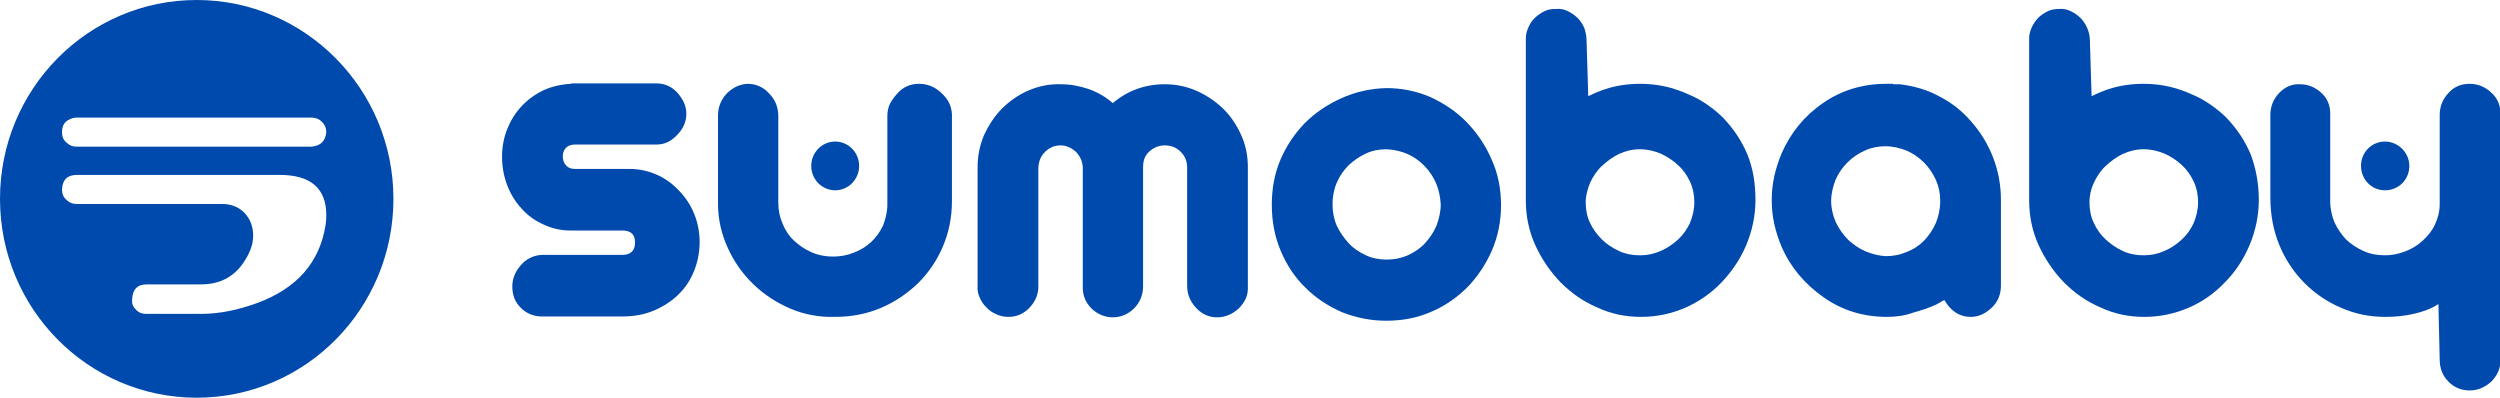
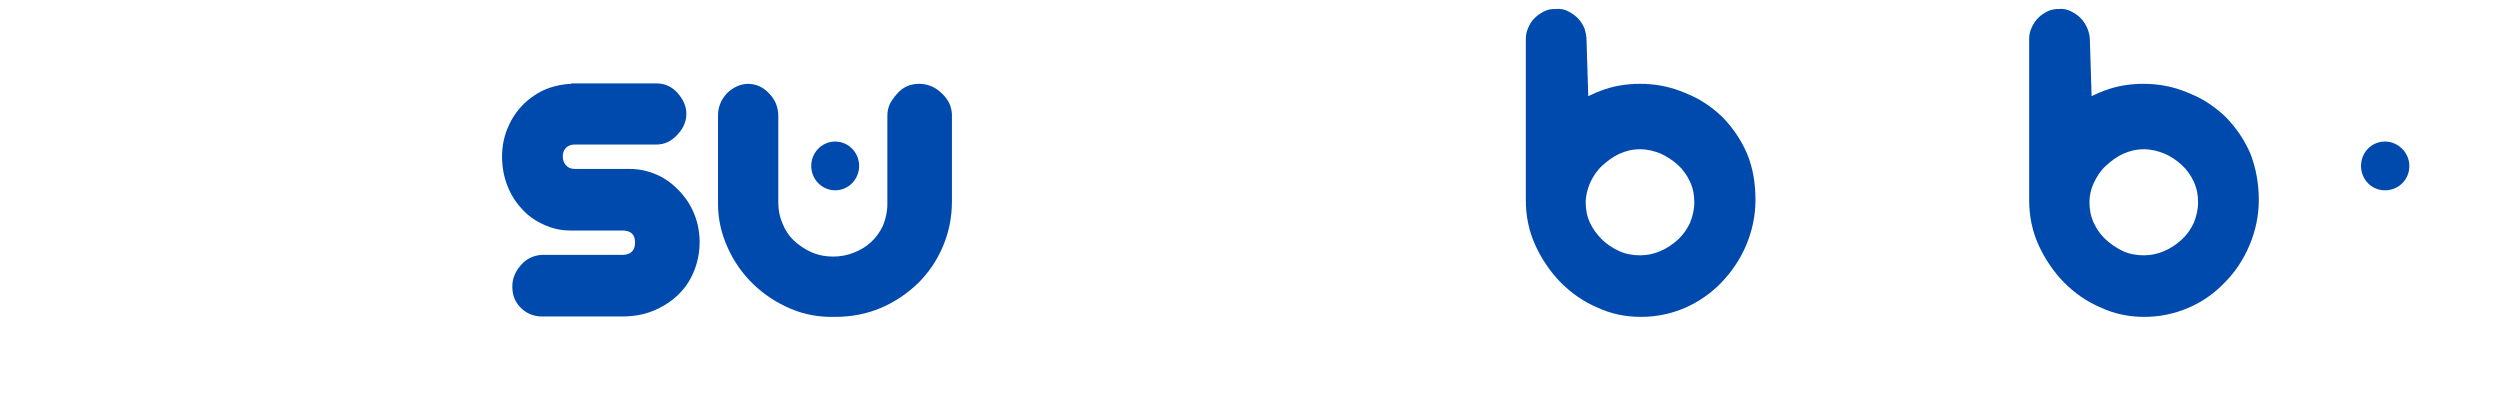
<svg xmlns="http://www.w3.org/2000/svg" version="1.1" id="Layer_1" x="0px" y="0px" viewBox="0 0 584.6 93" style="enable-background:new 0 0 584.6 93;" xml:space="preserve">
  <style type="text/css">
	.st0{fill-rule:evenodd;clip-rule:evenodd;fill:#004aad;}
</style>
  <g>
-     <path class="st0" d="M46,0C20.6,0,0,20.8,0,46.5S20.6,93,46,93s46-20.8,46-46.5S71.3,0,46,0z M76.1,52.8c-1.4,8.6-6.7,14.6-15.8,18   c-4.6,1.7-9,2.6-13.3,2.6H34.2c-1,0-1.8-0.3-2.4-1c-0.7-0.6-1-1.4-0.9-2.4c0.1-2.3,1.2-3.5,3.4-3.5H47c4.2,0,7.5-1.6,9.8-4.9   c1.6-2.3,2.4-4.4,2.4-6.5c0-2.1-0.7-3.9-2-5.3c-1.4-1.4-3.1-2.1-5.2-2.1H18c-1,0-1.8-0.3-2.5-1c-0.7-0.6-1-1.4-1-2.4   c0.1-2.3,1.3-3.4,3.5-3.4h47.4c7.2,0,10.9,3.1,10.9,9.4C76.3,51.4,76.2,52.2,76.1,52.8z M72.8,34.3H18c-1,0-1.8-0.3-2.5-1   c-0.7-0.6-1-1.4-1-2.4c0-1.5,0.6-2.5,1.8-3c0.6-0.3,1.1-0.4,1.7-0.4h54.8c1,0,1.8,0.3,2.5,1c0.7,0.7,1,1.5,1,2.4   C76.1,33,75,34.1,72.8,34.3z" />
    <path class="st0" d="M133.6,19.6c-2.3,0.1-4.5,0.6-6.5,1.5c-1.9,0.9-3.7,2.2-5.1,3.7c-1.5,1.6-2.6,3.4-3.4,5.4   c-0.8,2-1.2,4.2-1.2,6.4c0,2.4,0.4,4.6,1.2,6.7c0.8,2.1,1.9,3.9,3.4,5.5c1.4,1.6,3.1,2.8,5.1,3.7c1.9,0.9,4,1.4,6.2,1.4h12.2   c2,0,3,0.9,3,2.8c0,1.9-1,2.9-3,2.9h-18.8c-1.9,0.1-3.6,0.9-4.9,2.4c-1.3,1.5-2,3.1-2,5c0,2.1,0.7,3.7,2,5c1.3,1.3,3,2,4.9,2h18.8   c2.6,0,5-0.4,7.2-1.3c2.2-0.9,4.1-2.1,5.7-3.6c1.6-1.5,2.9-3.3,3.8-5.5c0.9-2.1,1.4-4.5,1.4-7c0-2.2-0.4-4.4-1.2-6.4   c-0.8-2.1-2-3.9-3.5-5.5c-1.5-1.6-3.2-2.9-5.2-3.8c-2-0.9-4.2-1.4-6.5-1.4h-12.8c-0.9,0-1.6-0.3-2.1-0.9c-0.5-0.6-0.7-1.3-0.7-2   c0-0.8,0.2-1.4,0.7-2c0.5-0.5,1.2-0.8,2.1-0.8h19.1c1.8,0,3.4-0.7,4.8-2.2c1.4-1.4,2.2-3.1,2.2-5c0-1.7-0.7-3.3-2-4.8   c-1.3-1.5-3-2.3-5-2.3H133.6z" />
-     <path class="st0" d="M240.4,21.2c-2.3,1-4.4,2.5-6.1,4.2c-1.8,1.8-3.1,3.9-4.2,6.2c-1,2.4-1.5,4.9-1.5,7.5v27.7   c-0.1,1,0.1,1.9,0.5,2.8c0.4,0.9,0.9,1.7,1.6,2.3c0.6,0.7,1.4,1.2,2.3,1.6s1.8,0.6,2.8,0.6c1.9,0,3.5-0.7,4.8-2   c1.3-1.3,2.1-2.9,2.2-4.7V39.2c0.1-1.5,0.6-2.8,1.6-3.7c1-1,2.2-1.5,3.6-1.5c1.3,0,2.4,0.5,3.5,1.4c1,1,1.6,2.2,1.7,3.7v28.2   c0,1.9,0.7,3.5,2.1,4.9c1.4,1.3,3.1,2,4.9,2c1.9,0,3.6-0.7,5-2.1c1.4-1.4,2.1-3.2,2.1-5.2V39.1c0-1.7,0.5-2.9,1.6-3.8   c1.1-0.9,2.2-1.3,3.5-1.3c1.5,0,2.7,0.5,3.7,1.5c1,1,1.5,2.2,1.5,3.7v27.6c0,2,0.7,3.7,2.1,5.2c1.4,1.5,3,2.2,4.9,2.2   c1.9,0,3.5-0.7,5-2c1.4-1.4,2.2-2.9,2.2-4.7V39.1c0-2.7-0.5-5.2-1.6-7.6c-1.1-2.4-2.5-4.5-4.3-6.2c-1.8-1.7-3.9-3.1-6.2-4.1   c-2.3-1-4.8-1.5-7.3-1.5c-4.7,0-8.7,1.5-12.2,4.4c-1.7-1.5-3.7-2.6-5.7-3.3c-2.1-0.7-4.2-1.1-6.4-1.1   C245.3,19.6,242.7,20.2,240.4,21.2z" />
-     <path class="st0" d="M333.1,38.8c2.4,2.5,3.6,5.4,3.8,9c0,1.7-0.4,3.4-1,5c-0.7,1.6-1.6,2.9-2.7,4.1c-1.1,1.2-2.5,2.1-4,2.8   c-1.6,0.7-3.2,1-4.9,1c-1.7,0-3.4-0.3-4.9-1c-1.5-0.7-2.9-1.6-4-2.8s-2.1-2.6-2.8-4.1c-0.7-1.6-1-3.3-1-5c0-1.8,0.3-3.5,1-5.1   c0.7-1.6,1.6-2.9,2.8-4.1c1.2-1.1,2.5-2,4-2.7c1.5-0.7,3.1-1,4.9-1C327.8,35.1,330.8,36.4,333.1,38.8z M313.6,23   c-3.3,1.5-6.1,3.4-8.5,5.8c-2.4,2.5-4.3,5.3-5.7,8.6c-1.4,3.3-2,6.8-2,10.5c0,3.9,0.7,7.5,2.1,10.8c1.4,3.3,3.3,6.2,5.8,8.6   c2.4,2.4,5.3,4.3,8.5,5.7c3.3,1.3,6.7,2,10.4,2c3.8,0,7.3-0.7,10.5-2.1c3.3-1.4,6.1-3.4,8.5-5.8c2.4-2.5,4.3-5.4,5.7-8.6   c1.4-3.3,2.1-6.8,2.1-10.5c0-3.8-0.7-7.4-2.2-10.7c-1.4-3.3-3.4-6.2-5.8-8.7s-5.3-4.4-8.5-5.9c-3.3-1.4-6.7-2.1-10.3-2.1   C320.4,20.7,316.9,21.5,313.6,23z" />
    <path class="st0" d="M371.8,42.8c0.7-1.5,1.6-2.9,2.8-4c1.2-1.1,2.5-2.1,4-2.8c1.5-0.7,3.1-1.1,4.9-1.1c1.7,0,3.3,0.4,4.8,1   c1.5,0.7,2.9,1.6,4.1,2.7c1.2,1.1,2.1,2.4,2.8,3.9c0.7,1.5,1,3.1,1,4.8s-0.4,3.3-1,4.8c-0.7,1.5-1.6,2.8-2.8,3.9   c-1.2,1.1-2.5,2-4.1,2.7c-1.6,0.7-3.2,1-4.8,1c-1.7,0-3.4-0.3-4.9-1c-1.5-0.7-2.9-1.6-4-2.7s-2.1-2.4-2.8-3.9c-0.7-1.5-1-3.1-1-4.8   C370.8,45.8,371.2,44.3,371.8,42.8z M361.2,2.6c-0.8,0.4-1.6,0.9-2.2,1.5c-0.7,0.6-1.2,1.4-1.6,2.3c-0.4,0.9-0.6,1.7-0.6,2.6v37.8   c0,3.7,0.7,7.2,2.2,10.5c1.5,3.3,3.5,6.2,5.9,8.7c2.5,2.5,5.3,4.5,8.6,5.9c3.2,1.5,6.6,2.2,10.2,2.2c3.6,0,7-0.7,10.3-2.1   c3.2-1.4,6.1-3.4,8.5-5.9c2.4-2.5,4.4-5.4,5.8-8.7c1.4-3.3,2.2-6.9,2.2-10.6c0-4-0.6-7.5-1.9-10.7c-1.3-3.1-3.2-6-5.8-8.7   c-2.2-2.1-4.6-3.8-7.2-5c-2.6-1.2-5.2-2.1-8-2.5c-2.7-0.4-5.5-0.4-8.2,0c-2.8,0.4-5.4,1.3-8,2.6l-0.4-13c0-1-0.2-1.9-0.5-2.9   c-0.4-0.9-0.9-1.7-1.6-2.4c-0.7-0.7-1.5-1.2-2.3-1.6c-0.8-0.4-1.7-0.6-2.7-0.5C362.8,2.1,362,2.2,361.2,2.6z" />
-     <path class="st0" d="M436.3,58.8c-1.6-0.7-2.9-1.6-4.1-2.7c-1.2-1.2-2.1-2.5-2.9-4.1c-0.7-1.6-1.1-3.3-1.1-5c0-1.7,0.4-3.3,1-4.9   c0.7-1.6,1.6-2.9,2.8-4.1c1.2-1.2,2.5-2.1,4.1-2.8c1.5-0.7,3.1-1,4.8-1c1.7,0,3.3,0.4,4.9,1c1.6,0.7,2.9,1.6,4.1,2.8   c1.2,1.2,2.1,2.6,2.8,4.1c0.7,1.6,1,3.2,1,4.9c0,1.9-0.4,3.6-1,5.1c-0.7,1.6-1.6,2.9-2.7,4.1c-1.2,1.2-2.5,2.1-4.1,2.7   c-1.6,0.7-3.2,1-5,1C439.3,59.8,437.8,59.4,436.3,58.8z M442.7,19.6h-1.6c-5.5,0-10.5,1.5-14.8,4.5c-4.4,3-7.6,7-9.7,11.8   c-0.7,1.7-1.3,3.5-1.7,5.3c-0.4,1.8-0.6,3.7-0.6,5.6c0,1.9,0.2,3.8,0.6,5.6c0.4,1.8,1,3.6,1.7,5.3c2.1,4.8,5.4,8.7,9.8,11.8   c4.4,3.1,9.3,4.6,14.9,4.6c2.1,0,4.2-0.3,6.1-1c1.8-0.5,3.7-1.1,5.4-1.9c0.3-0.2,0.6-0.3,0.9-0.5c0.3-0.2,0.6-0.4,1-0.5   c1.5,2.6,3.6,3.9,6.1,3.9c1.8,0,3.4-0.7,4.9-2.1c1.5-1.4,2.2-3.2,2.2-5.2v-20c0-3.5-0.6-6.7-1.8-9.9c-1.2-3.1-2.9-5.9-5-8.3   c-2.1-2.5-4.6-4.5-7.5-6c-2.9-1.6-6-2.5-9.4-2.9H442.7z" />
    <path class="st0" d="M489.6,42.8c0.7-1.5,1.6-2.9,2.8-4c1.2-1.1,2.5-2.1,4-2.8c1.5-0.7,3.2-1.1,4.9-1.1c1.7,0,3.3,0.4,4.8,1   c1.6,0.7,2.9,1.6,4.1,2.7s2.1,2.4,2.8,3.9c0.7,1.5,1,3.1,1,4.8s-0.4,3.3-1,4.8c-0.7,1.5-1.6,2.8-2.8,3.9s-2.5,2-4.1,2.7   c-1.6,0.7-3.2,1-4.8,1c-1.7,0-3.4-0.3-4.9-1c-1.5-0.7-2.8-1.6-4-2.7c-1.2-1.1-2.1-2.4-2.8-3.9c-0.7-1.5-1-3.1-1-4.8   C488.6,45.8,488.9,44.3,489.6,42.8z M478.9,2.6c-0.8,0.4-1.6,0.9-2.2,1.5c-0.6,0.6-1.2,1.4-1.6,2.3c-0.4,0.9-0.6,1.7-0.6,2.6v37.8   c0,3.7,0.7,7.2,2.2,10.5c1.5,3.3,3.5,6.2,5.9,8.7c2.5,2.5,5.3,4.5,8.6,5.9c3.2,1.5,6.6,2.2,10.2,2.2c3.6,0,7-0.7,10.3-2.1   c3.3-1.4,6.1-3.4,8.5-5.9c2.5-2.5,4.4-5.4,5.8-8.7c1.4-3.3,2.2-6.9,2.2-10.6c0-4-0.7-7.5-1.9-10.7c-1.3-3.1-3.2-6-5.8-8.7   c-2.2-2.1-4.6-3.8-7.2-5c-2.6-1.2-5.2-2.1-8-2.5c-2.7-0.4-5.5-0.4-8.2,0c-2.8,0.4-5.4,1.3-8,2.6l-0.4-13c0-1-0.2-1.9-0.6-2.9   c-0.4-0.9-0.9-1.7-1.6-2.4c-0.7-0.7-1.5-1.2-2.3-1.6c-0.9-0.4-1.7-0.6-2.7-0.5C480.6,2.1,479.8,2.2,478.9,2.6z" />
    <g>
      <path class="st0" d="M169.9,21.9c-1.3,1.5-2,3.1-2,5.1v20.7c0,3.6,0.8,7,2.3,10.3c1.5,3.3,3.5,6.1,6,8.5c2.5,2.4,5.4,4.3,8.7,5.7    c3.3,1.4,6.8,2,10.4,1.9c3.8,0,7.4-0.7,10.7-2.1c3.3-1.4,6.2-3.4,8.7-5.8c2.5-2.5,4.4-5.3,5.8-8.6c1.4-3.3,2.1-6.8,2.1-10.6V26.7    c-0.1-1.8-0.8-3.4-2.3-4.8c-1.5-1.5-3.3-2.3-5.4-2.3s-3.8,0.8-5.1,2.3c-0.2,0.2-0.4,0.5-0.6,0.7l-0.5,0.7    c-0.8,1.1-1.2,2.3-1.2,3.9v20.6c0,1.7-0.4,3.4-1,4.9c-0.7,1.5-1.6,2.8-2.8,3.9c-1.2,1.1-2.5,1.9-4.1,2.5c-1.5,0.6-3.1,0.9-4.8,0.9    c-1.7,0-3.4-0.3-5-1c-1.6-0.7-2.9-1.6-4.1-2.7c-1.2-1.1-2.1-2.5-2.7-4c-0.7-1.6-1-3.2-1-4.9V27.2c0-2.1-0.7-3.9-2.2-5.4    c-1.4-1.5-3.1-2.2-5-2.2C172.9,19.7,171.3,20.5,169.9,21.9z" />
      <ellipse class="st0" cx="195.3" cy="38.8" rx="5.6" ry="5.7" />
    </g>
    <g>
-       <path class="st0" d="M532.9,21.8c-1.3,1.4-2,3.1-2,5.1v19.2c0,4.1,0.7,7.8,2.1,11.2c1.4,3.4,3.4,6.4,5.9,8.9    c2.5,2.5,5.3,4.4,8.6,5.8c3.2,1.4,6.6,2.1,10.3,2.1c2.2,0,4.4-0.2,6.6-0.7c2.2-0.5,4.1-1.2,5.8-2.3l0.3,12.9    c0,2.2,0.7,3.9,2.1,5.3c1.4,1.4,3.1,2,4.9,2c1.9,0,3.5-0.7,5-2c1.4-1.4,2.2-3,2.2-5V26.5c0-1.9-0.7-3.6-2.2-4.9    c-1.4-1.3-3.1-2-5-2c-2,0-3.7,0.7-5,2.2c-1.3,1.4-2,3.1-2,5.1v20.8c0,1.7-0.4,3.3-1.1,4.8c-0.7,1.5-1.7,2.7-2.9,3.8    c-1.2,1.1-2.5,1.9-4.1,2.5c-1.6,0.6-3.1,0.9-4.7,0.9c-1.8,0-3.5-0.3-5-1c-1.6-0.7-2.9-1.6-4.1-2.7c-1.1-1.2-2-2.5-2.7-4    c-0.6-1.5-1-3.1-1-4.9V26.6c0-2-0.7-3.7-2.2-5c-1.5-1.3-3.1-1.9-4.9-1.9C535.9,19.6,534.2,20.4,532.9,21.8z" />
      <path class="st0" d="M552.1,38.8c0-3.2,2.5-5.7,5.6-5.7s5.7,2.6,5.7,5.7c0,3.2-2.5,5.7-5.7,5.7S552.1,41.9,552.1,38.8z" />
    </g>
  </g>
</svg>